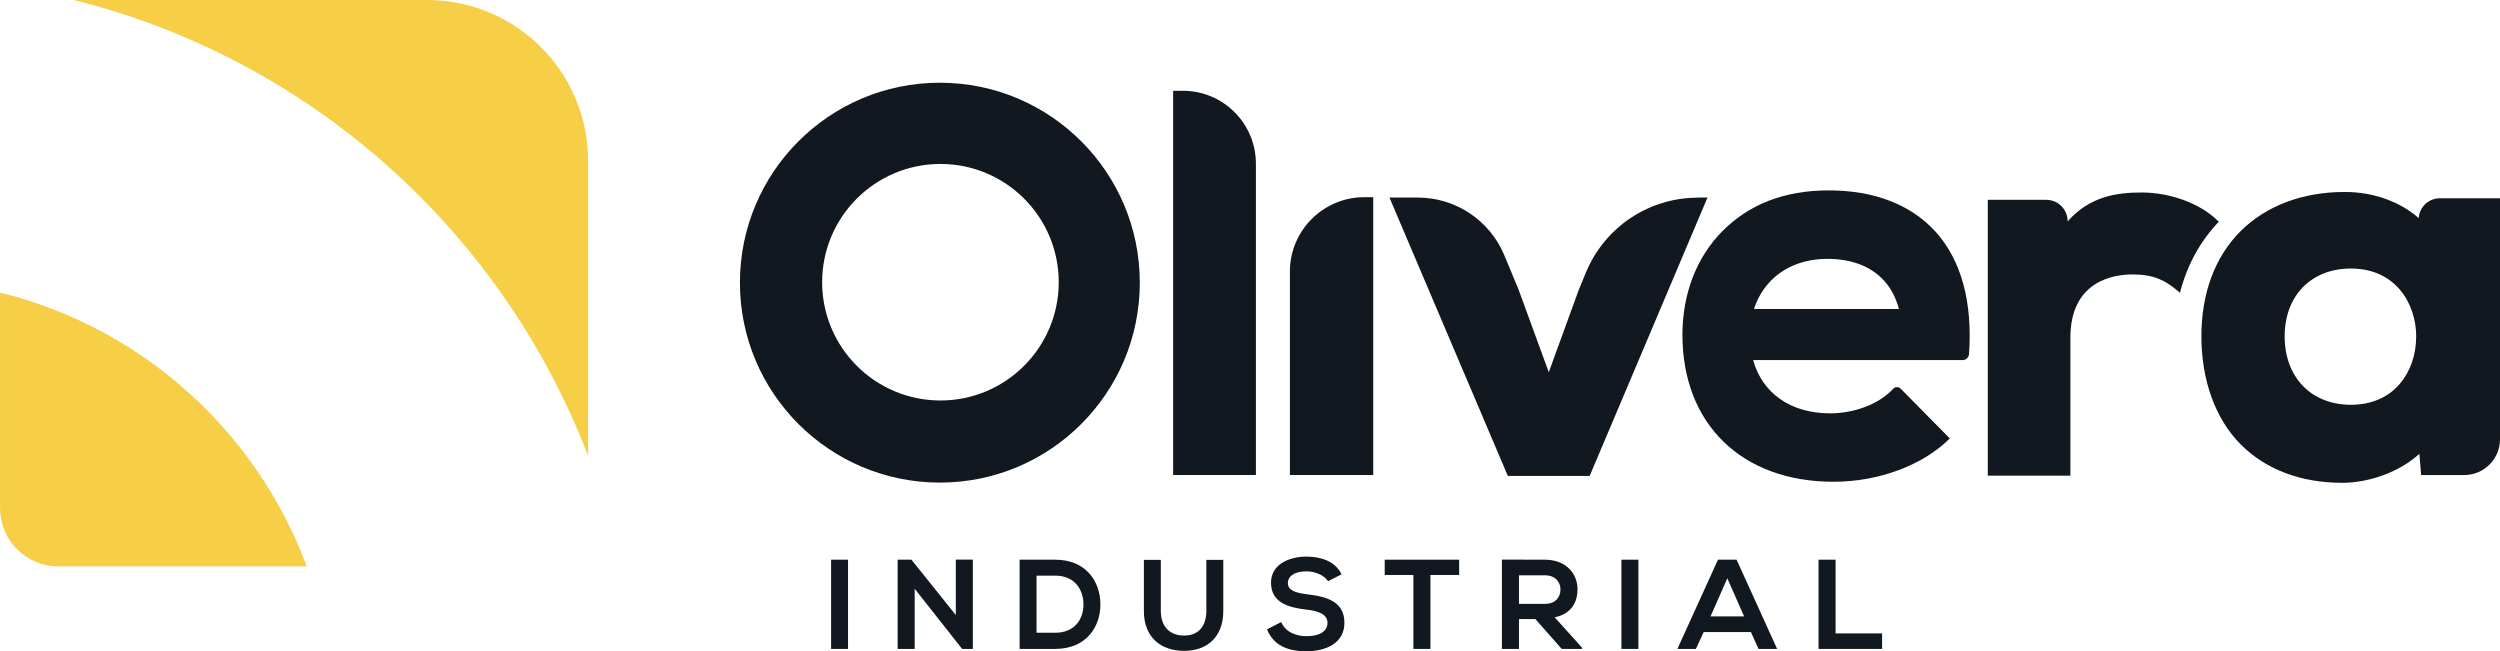
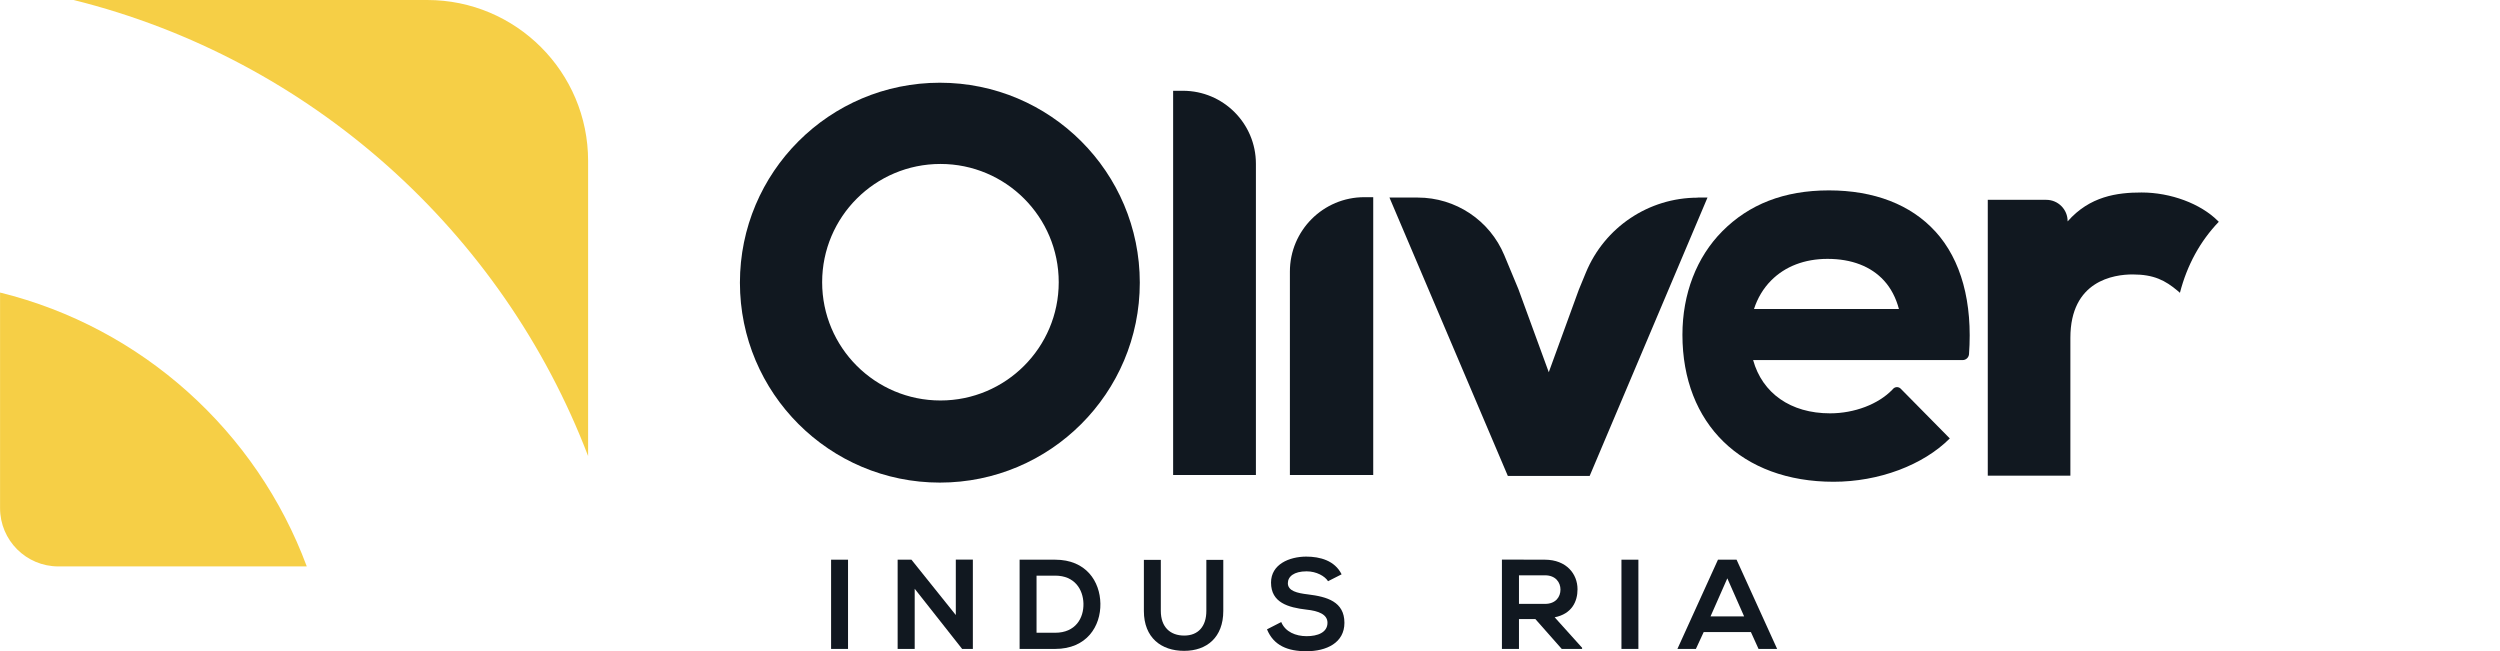
<svg xmlns="http://www.w3.org/2000/svg" id="Capa_1" viewBox="0 0 453.02 118.01">
  <path d="M106.57,82.66V29.16c0-16.11-13.06-29.16-29.16-29.16H13.34c42.91,10.67,77.68,41.92,93.24,82.67" fill="#f6cf46" />
  <path d="M.01,53.01v39.06c0,5.84,4.73,10.57,10.57,10.57h45.01C46.5,78.14,25.71,59.34,0,53.01" fill="#f6cf46" />
  <path d="M212.58,86.07h15V29.67c0-7.3-5.92-13.22-13.22-13.22h-1.78v69.62Z" fill="#111820" />
  <path d="M233.75,86.07h15.09v-50.34h-1.61c-7.45,0-13.49,6.04-13.49,13.49v36.85h0Z" fill="#111820" />
  <path d="M307.64,35.82c-8.88,0-16.87,5.36-20.26,13.56l-1.29,3.13-5.44,14.94-5.51-15.07-2.55-6.13c-2.64-6.33-8.82-10.45-15.68-10.45h-5.13l21.45,50.44h14.83l21.35-50.44h-1.78v.02Z" fill="#111820" />
-   <path d="M438.3,39.53h0c-3.37-2.97-8.18-4.74-13.31-4.74h-.23c-7.48,0-14.11,2.5-18.7,7.05-4.67,4.64-7.15,11.25-7.15,19.11s2.49,14.98,7.2,19.66c4.53,4.5,10.87,6.88,18.37,6.88h.24c4.58-.08,10.04-1.89,13.69-5.26l.32,3.85h7.82c3.57,0,6.47-2.9,6.47-6.47v-43.68h-10.9c-2.03,0-3.71,1.58-3.83,3.61M437.83,61.01c0,3.28-1.06,6.31-2.97,8.55-2.12,2.48-5.18,3.79-8.85,3.79-7.19,0-12.01-4.98-12.01-12.39s4.83-12.3,12.01-12.3c8.12,0,11.83,6.4,11.83,12.35" fill="#111820" />
  <path d="M375.17,86.2v-24.98c0-10.37,7.89-11.49,11.28-11.49,3.87,0,5.92,1.09,8.16,2.97l.41.36c1.29-5.01,3.67-9.36,7.04-12.87l-.15-.15c-3.14-3.14-8.57-5.16-13.84-5.16-4.44,0-9.4.68-13.4,5.24.02-2.15-1.71-3.91-3.87-3.91h-10.6v49.99h14.97Z" fill="#111820" />
  <path d="M170.31,14.99c-20.01,0-36.23,16.22-36.23,36.23s16.22,36.23,36.23,36.23,36.23-16.22,36.23-36.23-16.22-36.23-36.23-36.23M170.42,72.57c-11.84,0-21.44-9.6-21.44-21.43s9.6-21.43,21.44-21.43,21.43,9.6,21.43,21.43-9.6,21.43-21.43,21.43" fill="#111820" />
  <path d="M350.69,41.94c-4.43-4.87-11.1-7.44-19.28-7.44s-14.5,2.56-19.31,7.4c-4.66,4.69-7.23,11.35-7.23,18.76,0,16.18,10.75,26.64,27.39,26.64,8.19,0,16.21-3,21.06-7.85l-8.9-9.02c-.39-.39-1.03-.37-1.39.05-.06.07-.1.11-.11.12-2.55,2.65-6.88,4.3-11.3,4.3-7.17,0-12.28-3.67-13.94-9.65h37.97c.6,0,1.09-.46,1.15-1.05.68-9.43-1.41-17.11-6.1-22.26M331.18,46.91c4.34,0,7.87,1.36,10.22,3.94,1.26,1.38,2.16,3.12,2.7,5.14h-26.26c.64-1.98,1.69-3.74,3.1-5.16,2.55-2.57,6.09-3.92,10.24-3.92" fill="#111820" />
  <rect x="150.6" y="101.42" width="3.07" height="16.17" fill="#111820" />
  <polygon points="173.2 101.4 176.29 101.4 176.29 117.59 174.37 117.59 174.37 117.62 165.75 106.69 165.75 117.59 162.66 117.59 162.66 101.42 165.16 101.42 173.2 111.45 173.2 101.4" fill="#111820" />
  <path d="M199.4,109.37c.07,4.09-2.46,8.22-8.2,8.22h-6.44v-16.17h6.44c5.62,0,8.13,3.95,8.2,7.95M187.83,114.66h3.37c3.72,0,5.2-2.68,5.13-5.31-.07-2.52-1.57-5.04-5.13-5.04h-3.37v10.35h0Z" fill="#111820" />
  <path d="M221.67,101.45v9.26c0,4.78-2.98,7.23-7.1,7.23s-7.29-2.36-7.29-7.23v-9.26h3.07v9.26c0,2.91,1.69,4.46,4.24,4.46s4.01-1.68,4.01-4.46v-9.26h3.07Z" fill="#111820" />
  <path d="M240.66,105.33c-.56-.92-2.11-1.8-3.89-1.8-2.3,0-3.4.95-3.4,2.15,0,1.41,1.69,1.8,3.65,2.03,3.42.42,6.6,1.3,6.6,5.15,0,3.61-3.23,5.15-6.89,5.15-3.35,0-5.93-1.01-7.14-3.97l2.58-1.32c.73,1.78,2.62,2.56,4.61,2.56s3.77-.67,3.77-2.43c0-1.52-1.62-2.15-3.79-2.38-3.35-.39-6.44-1.27-6.44-4.9,0-3.33,3.32-4.69,6.35-4.71,2.55,0,5.2.72,6.44,3.21l-2.46,1.25h.01Z" fill="#111820" />
-   <polygon points="256.12 104.19 250.92 104.19 250.92 101.42 264.41 101.42 264.41 104.19 259.21 104.19 259.21 117.59 256.12 117.59 256.12 104.19" fill="#111820" />
  <path d="M286.68,117.59h-3.68l-4.78-5.41h-2.97v5.41h-3.09v-16.19c2.6,0,5.2.02,7.8.02,3.87.02,5.9,2.56,5.9,5.36,0,2.22-1.03,4.46-4.14,5.08l4.97,5.52v.21h0ZM275.25,104.26v5.17h4.71c1.97,0,2.81-1.29,2.81-2.59s-.87-2.59-2.81-2.59h-4.71Z" fill="#111820" />
  <rect x="293.82" y="101.42" width="3.07" height="16.17" fill="#111820" />
  <path d="M317.29,114.54h-8.57l-1.41,3.05h-3.35l7.35-16.17h3.37l7.35,16.17h-3.37l-1.38-3.05h.01ZM313,104.81l-3.04,6.89h6.09l-3.04-6.89h0Z" fill="#111820" />
-   <polygon points="332.62 101.42 332.62 114.78 341.05 114.78 341.05 117.59 329.53 117.59 329.53 101.42 332.62 101.42" fill="#111820" />
</svg>